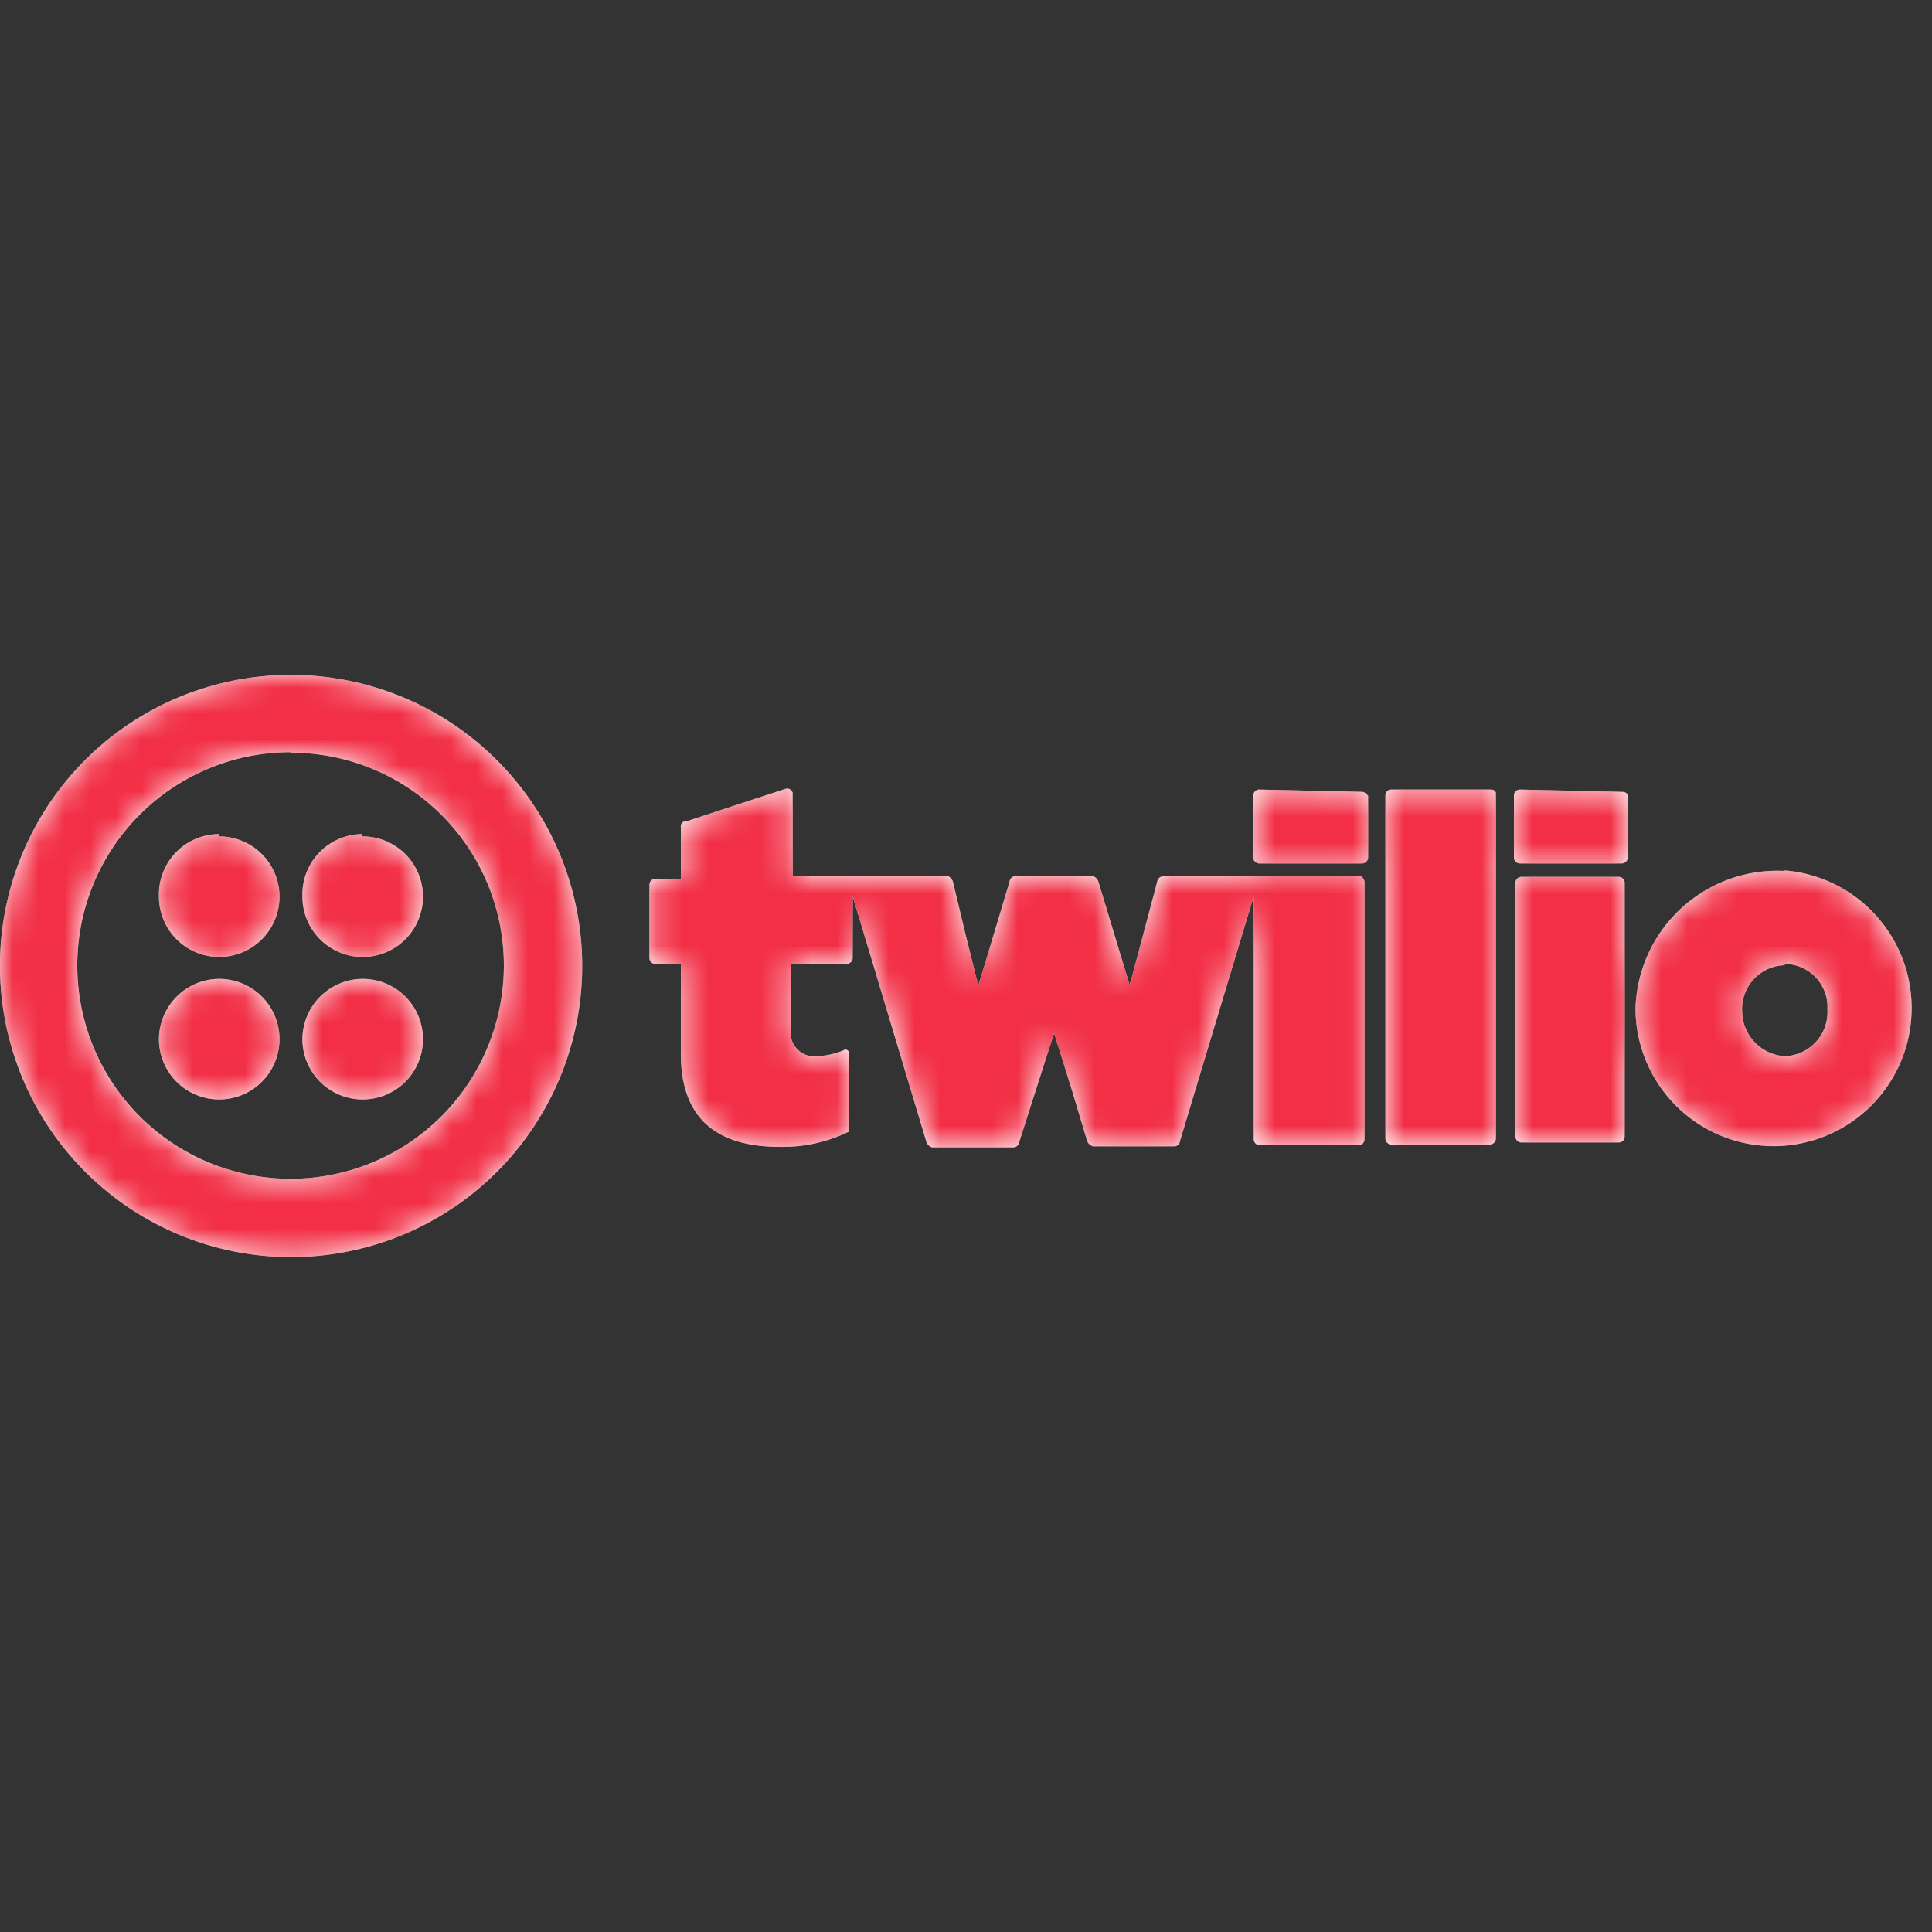
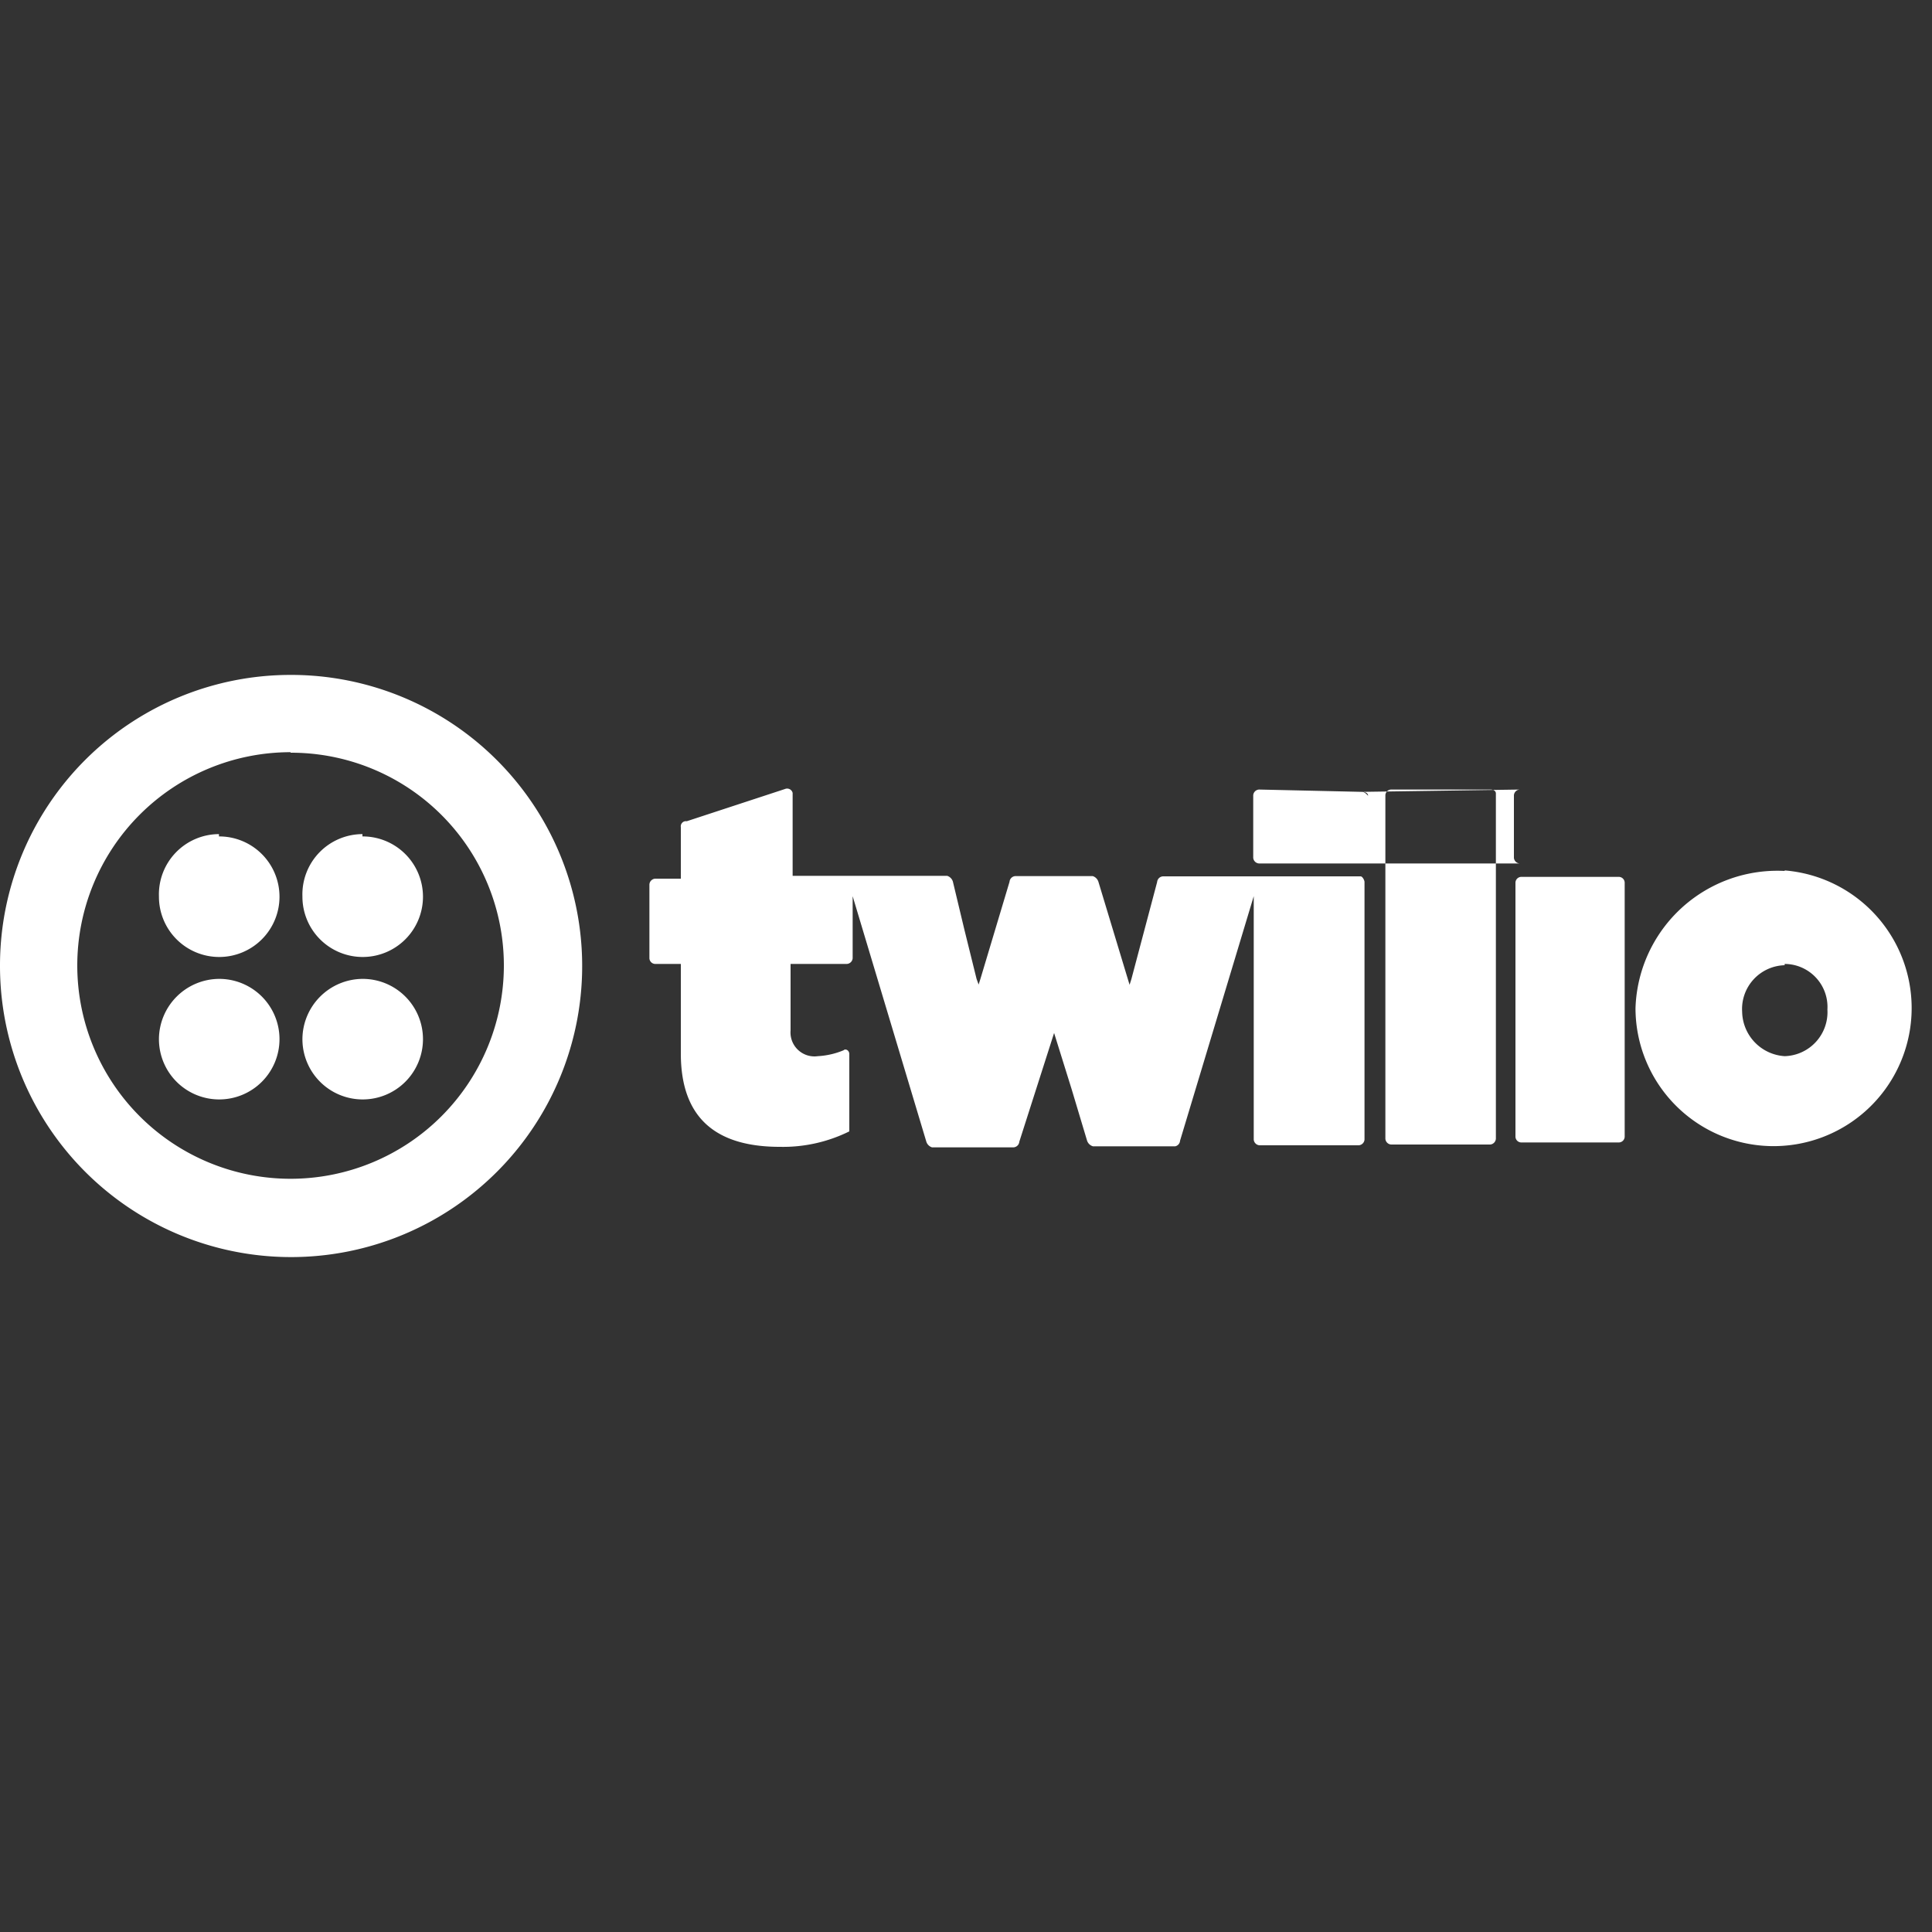
<svg xmlns="http://www.w3.org/2000/svg" viewBox="0 0 75 75">
  <rect x="0" y="0" width="75" height="75" fill="#333333" stroke="none" />
  <defs>
    <clipPath id="clip-path">
      <rect y="26.2" width="75" height="22.59" style="fill: none" />
    </clipPath>
    <mask id="mask" x="0" y="26.2" width="75" height="22.59" maskUnits="userSpaceOnUse">
      <g id="b">
        <path d="M11.28,26.2A11.3,11.3,0,1,1,0,37.5,11.28,11.28,0,0,1,11.28,26.2Zm0,3a8.28,8.28,0,1,0,8.28,8.28A8.26,8.26,0,0,0,11.28,29.22Zm19.19,1.43a.22.22,0,0,1,.3.15V34h6a.34.34,0,0,1,.22.22l.45,1.88L37.91,38l.08.22.07-.22,1.13-3.77a.24.24,0,0,1,.23-.22h3a.34.34,0,0,1,.22.22l1.21,4,.07-.22,1-3.77a.24.24,0,0,1,.23-.22h7.67c.07,0,.15.15.15.22v10a.24.24,0,0,1-.23.22H48.9a.24.24,0,0,1-.23-.22V34.79l-2.86,9.49a.24.24,0,0,1-.19.22H42.43a.34.34,0,0,1-.23-.22l-.6-2-.68-2.18-1.35,4.22a.24.24,0,0,1-.23.22H36.18a.34.34,0,0,1-.22-.22L33.1,34.79V37.2a.24.24,0,0,1-.23.22H30.69V40A.93.93,0,0,0,31.75,41a3,3,0,0,0,1-.23c.07-.07.22,0,.22.15v3a5.8,5.8,0,0,1-2.7.6c-2.49,0-3.84-1.13-3.84-3.62V37.42h-1a.23.23,0,0,1-.22-.22V34.34a.24.24,0,0,1,.22-.23h1v-2a.2.2,0,0,1,.23-.23Zm38.81,3.16a5.36,5.36,0,1,1-5.79,5.35A5.51,5.51,0,0,1,69.28,33.81ZM57.85,30.65c.15,0,.22.07.22.15V44.2a.24.24,0,0,1-.22.23H54a.24.24,0,0,1-.22-.23V30.87a.23.23,0,0,1,.22-.22Zm5,3.39a.23.23,0,0,1,.22.22v9.87a.23.23,0,0,1-.22.22H59.05a.23.23,0,0,1-.22-.22V34.26a.23.23,0,0,1,.22-.22ZM8.5,38a2.34,2.34,0,1,1-2.33,2.34A2.35,2.35,0,0,1,8.5,38Zm5.57,0a2.34,2.34,0,1,1-2.33,2.34A2.35,2.35,0,0,1,14.07,38Zm55.21-.53a1.7,1.7,0,0,0-1.65,1.81A1.76,1.76,0,0,0,69.28,41a1.71,1.71,0,0,0,1.66-1.81A1.67,1.67,0,0,0,69.28,37.42Zm-55.21-5a2.34,2.34,0,1,1-2.33,2.33A2.34,2.34,0,0,1,14.07,32.38Zm-5.57,0a2.34,2.34,0,1,1-2.33,2.33A2.34,2.34,0,0,1,8.5,32.38Zm44.38-1.73c.08,0,.15.07.23.15v2.41a.24.24,0,0,1-.23.22h-4a.24.24,0,0,1-.23-.22V30.87a.24.24,0,0,1,.23-.22Zm10.08,0c.15,0,.23.07.23.15v2.41a.24.24,0,0,1-.23.22H59a.24.24,0,0,1-.23-.22V30.87a.24.24,0,0,1,.23-.22Z" style="fill: #fff" />
      </g>
    </mask>
  </defs>
  <g id="Layer_2" data-name="Layer 2">
    <g>
      <g id="b-2" data-name="b">
-         <path d="M11.28,26.2A11.3,11.3,0,1,1,0,37.5,11.28,11.28,0,0,1,11.28,26.2Zm0,3a8.28,8.28,0,1,0,8.28,8.28A8.26,8.26,0,0,0,11.28,29.22Zm19.19,1.43a.22.22,0,0,1,.3.15V34h6a.34.34,0,0,1,.22.22l.45,1.88L37.91,38l.08.22.07-.22,1.13-3.77a.24.24,0,0,1,.23-.22h3a.34.34,0,0,1,.22.22l1.21,4,.07-.22,1-3.77a.24.24,0,0,1,.23-.22h7.67c.07,0,.15.15.15.22v10a.24.24,0,0,1-.23.22H48.9a.24.24,0,0,1-.23-.22V34.79l-2.86,9.49a.24.24,0,0,1-.19.22H42.43a.34.34,0,0,1-.23-.22l-.6-2-.68-2.18-1.35,4.22a.24.24,0,0,1-.23.22H36.18a.34.34,0,0,1-.22-.22L33.1,34.79V37.2a.24.24,0,0,1-.23.22H30.69V40A.93.93,0,0,0,31.75,41a3,3,0,0,0,1-.23c.07-.07.22,0,.22.15v3a5.8,5.8,0,0,1-2.7.6c-2.49,0-3.84-1.13-3.84-3.62V37.42h-1a.23.23,0,0,1-.22-.22V34.34a.24.24,0,0,1,.22-.23h1v-2a.2.2,0,0,1,.23-.23Zm38.81,3.16a5.36,5.36,0,1,1-5.79,5.35A5.51,5.51,0,0,1,69.28,33.81ZM57.85,30.65c.15,0,.22.07.22.15V44.2a.24.24,0,0,1-.22.23H54a.24.24,0,0,1-.22-.23V30.87a.23.23,0,0,1,.22-.22Zm5,3.39a.23.23,0,0,1,.22.22v9.87a.23.23,0,0,1-.22.22H59.05a.23.23,0,0,1-.22-.22V34.26a.23.23,0,0,1,.22-.22ZM8.5,38a2.34,2.34,0,1,1-2.33,2.34A2.35,2.35,0,0,1,8.5,38Zm5.57,0a2.34,2.34,0,1,1-2.33,2.34A2.35,2.35,0,0,1,14.07,38Zm55.21-.53a1.7,1.7,0,0,0-1.65,1.81A1.76,1.76,0,0,0,69.28,41a1.71,1.71,0,0,0,1.66-1.81A1.67,1.67,0,0,0,69.28,37.42Zm-55.21-5a2.34,2.34,0,1,1-2.33,2.33A2.34,2.34,0,0,1,14.07,32.38Zm-5.57,0a2.34,2.34,0,1,1-2.33,2.33A2.34,2.34,0,0,1,8.5,32.38Zm44.38-1.73c.08,0,.15.07.23.15v2.41a.24.24,0,0,1-.23.22h-4a.24.24,0,0,1-.23-.22V30.87a.24.24,0,0,1,.23-.22Zm10.08,0c.15,0,.23.07.23.15v2.41a.24.24,0,0,1-.23.22H59a.24.24,0,0,1-.23-.22V30.87a.24.24,0,0,1,.23-.22Z" style="fill: #fff" />
+         <path d="M11.28,26.2A11.3,11.3,0,1,1,0,37.5,11.28,11.28,0,0,1,11.28,26.2Zm0,3a8.28,8.28,0,1,0,8.28,8.28A8.26,8.26,0,0,0,11.28,29.22Zm19.19,1.43a.22.22,0,0,1,.3.15V34h6a.34.34,0,0,1,.22.22l.45,1.88L37.91,38l.08.22.07-.22,1.13-3.77a.24.24,0,0,1,.23-.22h3a.34.34,0,0,1,.22.22l1.21,4,.07-.22,1-3.77a.24.24,0,0,1,.23-.22h7.67c.07,0,.15.15.15.22v10a.24.24,0,0,1-.23.22H48.9a.24.24,0,0,1-.23-.22V34.79l-2.86,9.49a.24.24,0,0,1-.19.22H42.43a.34.34,0,0,1-.23-.22l-.6-2-.68-2.18-1.35,4.22a.24.24,0,0,1-.23.22H36.18a.34.34,0,0,1-.22-.22L33.1,34.79V37.2a.24.24,0,0,1-.23.22H30.69V40A.93.93,0,0,0,31.75,41a3,3,0,0,0,1-.23c.07-.07.22,0,.22.15v3a5.8,5.8,0,0,1-2.7.6c-2.49,0-3.84-1.13-3.84-3.62V37.42h-1a.23.23,0,0,1-.22-.22V34.34a.24.24,0,0,1,.22-.23h1v-2a.2.2,0,0,1,.23-.23Zm38.81,3.16a5.36,5.36,0,1,1-5.79,5.35A5.51,5.51,0,0,1,69.28,33.81ZM57.85,30.65c.15,0,.22.07.22.15V44.2a.24.24,0,0,1-.22.23H54a.24.24,0,0,1-.22-.23V30.87a.23.23,0,0,1,.22-.22Zm5,3.39a.23.23,0,0,1,.22.22v9.87a.23.23,0,0,1-.22.22H59.05a.23.23,0,0,1-.22-.22V34.26a.23.23,0,0,1,.22-.22ZM8.5,38a2.34,2.34,0,1,1-2.33,2.34A2.35,2.35,0,0,1,8.5,38Zm5.57,0a2.34,2.34,0,1,1-2.33,2.34A2.35,2.35,0,0,1,14.07,38Zm55.21-.53a1.7,1.7,0,0,0-1.65,1.81A1.76,1.76,0,0,0,69.28,41a1.71,1.71,0,0,0,1.66-1.81A1.67,1.67,0,0,0,69.28,37.42Zm-55.21-5a2.34,2.34,0,1,1-2.33,2.33A2.34,2.34,0,0,1,14.07,32.38Zm-5.57,0a2.34,2.34,0,1,1-2.33,2.33A2.34,2.34,0,0,1,8.5,32.38Zm44.38-1.73c.08,0,.15.07.23.15v2.41a.24.24,0,0,1-.23.22h-4a.24.24,0,0,1-.23-.22V30.87a.24.24,0,0,1,.23-.22Zc.15,0,.23.07.23.15v2.41a.24.24,0,0,1-.23.22H59a.24.24,0,0,1-.23-.22V30.87a.24.24,0,0,1,.23-.22Z" style="fill: #fff" />
      </g>
      <g style="clip-path: url(#clip-path)">
        <g style="mask: url(#mask)">
-           <path d="M11.28,26.2A11.3,11.3,0,1,1,0,37.5,11.28,11.28,0,0,1,11.28,26.2Zm0,3a8.28,8.28,0,1,0,8.28,8.28A8.26,8.26,0,0,0,11.28,29.22Zm19.19,1.43a.22.22,0,0,1,.3.15V34h6a.34.34,0,0,1,.22.22l.45,1.88L37.91,38l.08.22.07-.22,1.13-3.77a.24.24,0,0,1,.23-.22h3a.34.34,0,0,1,.22.22l1.21,4,.07-.22,1-3.77a.24.24,0,0,1,.23-.22h7.67c.07,0,.15.15.15.22v10a.24.24,0,0,1-.23.22H48.9a.24.24,0,0,1-.23-.22V34.79l-2.86,9.49a.24.24,0,0,1-.19.22H42.43a.34.34,0,0,1-.23-.22l-.6-2-.68-2.18-1.35,4.22a.24.24,0,0,1-.23.22H36.18a.34.34,0,0,1-.22-.22L33.1,34.79V37.2a.24.24,0,0,1-.23.22H30.69V40A.93.93,0,0,0,31.75,41a3,3,0,0,0,1-.23c.07-.07.22,0,.22.15v3a5.8,5.8,0,0,1-2.7.6c-2.49,0-3.84-1.13-3.84-3.62V37.42h-1a.23.23,0,0,1-.22-.22V34.34a.24.24,0,0,1,.22-.23h1v-2a.2.2,0,0,1,.23-.23Zm38.81,3.16a5.36,5.36,0,1,1-5.79,5.35A5.51,5.51,0,0,1,69.28,33.81ZM57.85,30.65c.15,0,.22.07.22.15V44.2a.24.24,0,0,1-.22.23H54a.24.24,0,0,1-.22-.23V30.87a.23.23,0,0,1,.22-.22Zm5,3.39a.23.23,0,0,1,.22.22v9.87a.23.23,0,0,1-.22.22H59.05a.23.23,0,0,1-.22-.22V34.26a.23.23,0,0,1,.22-.22ZM8.5,38a2.34,2.34,0,1,1-2.33,2.34A2.35,2.35,0,0,1,8.5,38Zm5.57,0a2.34,2.34,0,1,1-2.33,2.34A2.35,2.35,0,0,1,14.07,38Zm55.21-.53a1.7,1.7,0,0,0-1.65,1.81A1.76,1.76,0,0,0,69.28,41a1.71,1.71,0,0,0,1.66-1.81A1.67,1.67,0,0,0,69.28,37.42Zm-55.21-5a2.34,2.34,0,1,1-2.33,2.33A2.34,2.34,0,0,1,14.07,32.38Zm-5.57,0a2.34,2.34,0,1,1-2.33,2.33A2.34,2.34,0,0,1,8.5,32.38Zm44.38-1.73c.08,0,.15.07.23.15v2.41a.24.24,0,0,1-.23.22h-4a.24.24,0,0,1-.23-.22V30.87a.24.24,0,0,1,.23-.22Zm10.08,0c.15,0,.23.07.23.15v2.41a.24.24,0,0,1-.23.22H59a.24.24,0,0,1-.23-.22V30.87a.24.24,0,0,1,.23-.22Z" style="fill: #f22f46" />
-         </g>
+           </g>
      </g>
    </g>
  </g>
</svg>